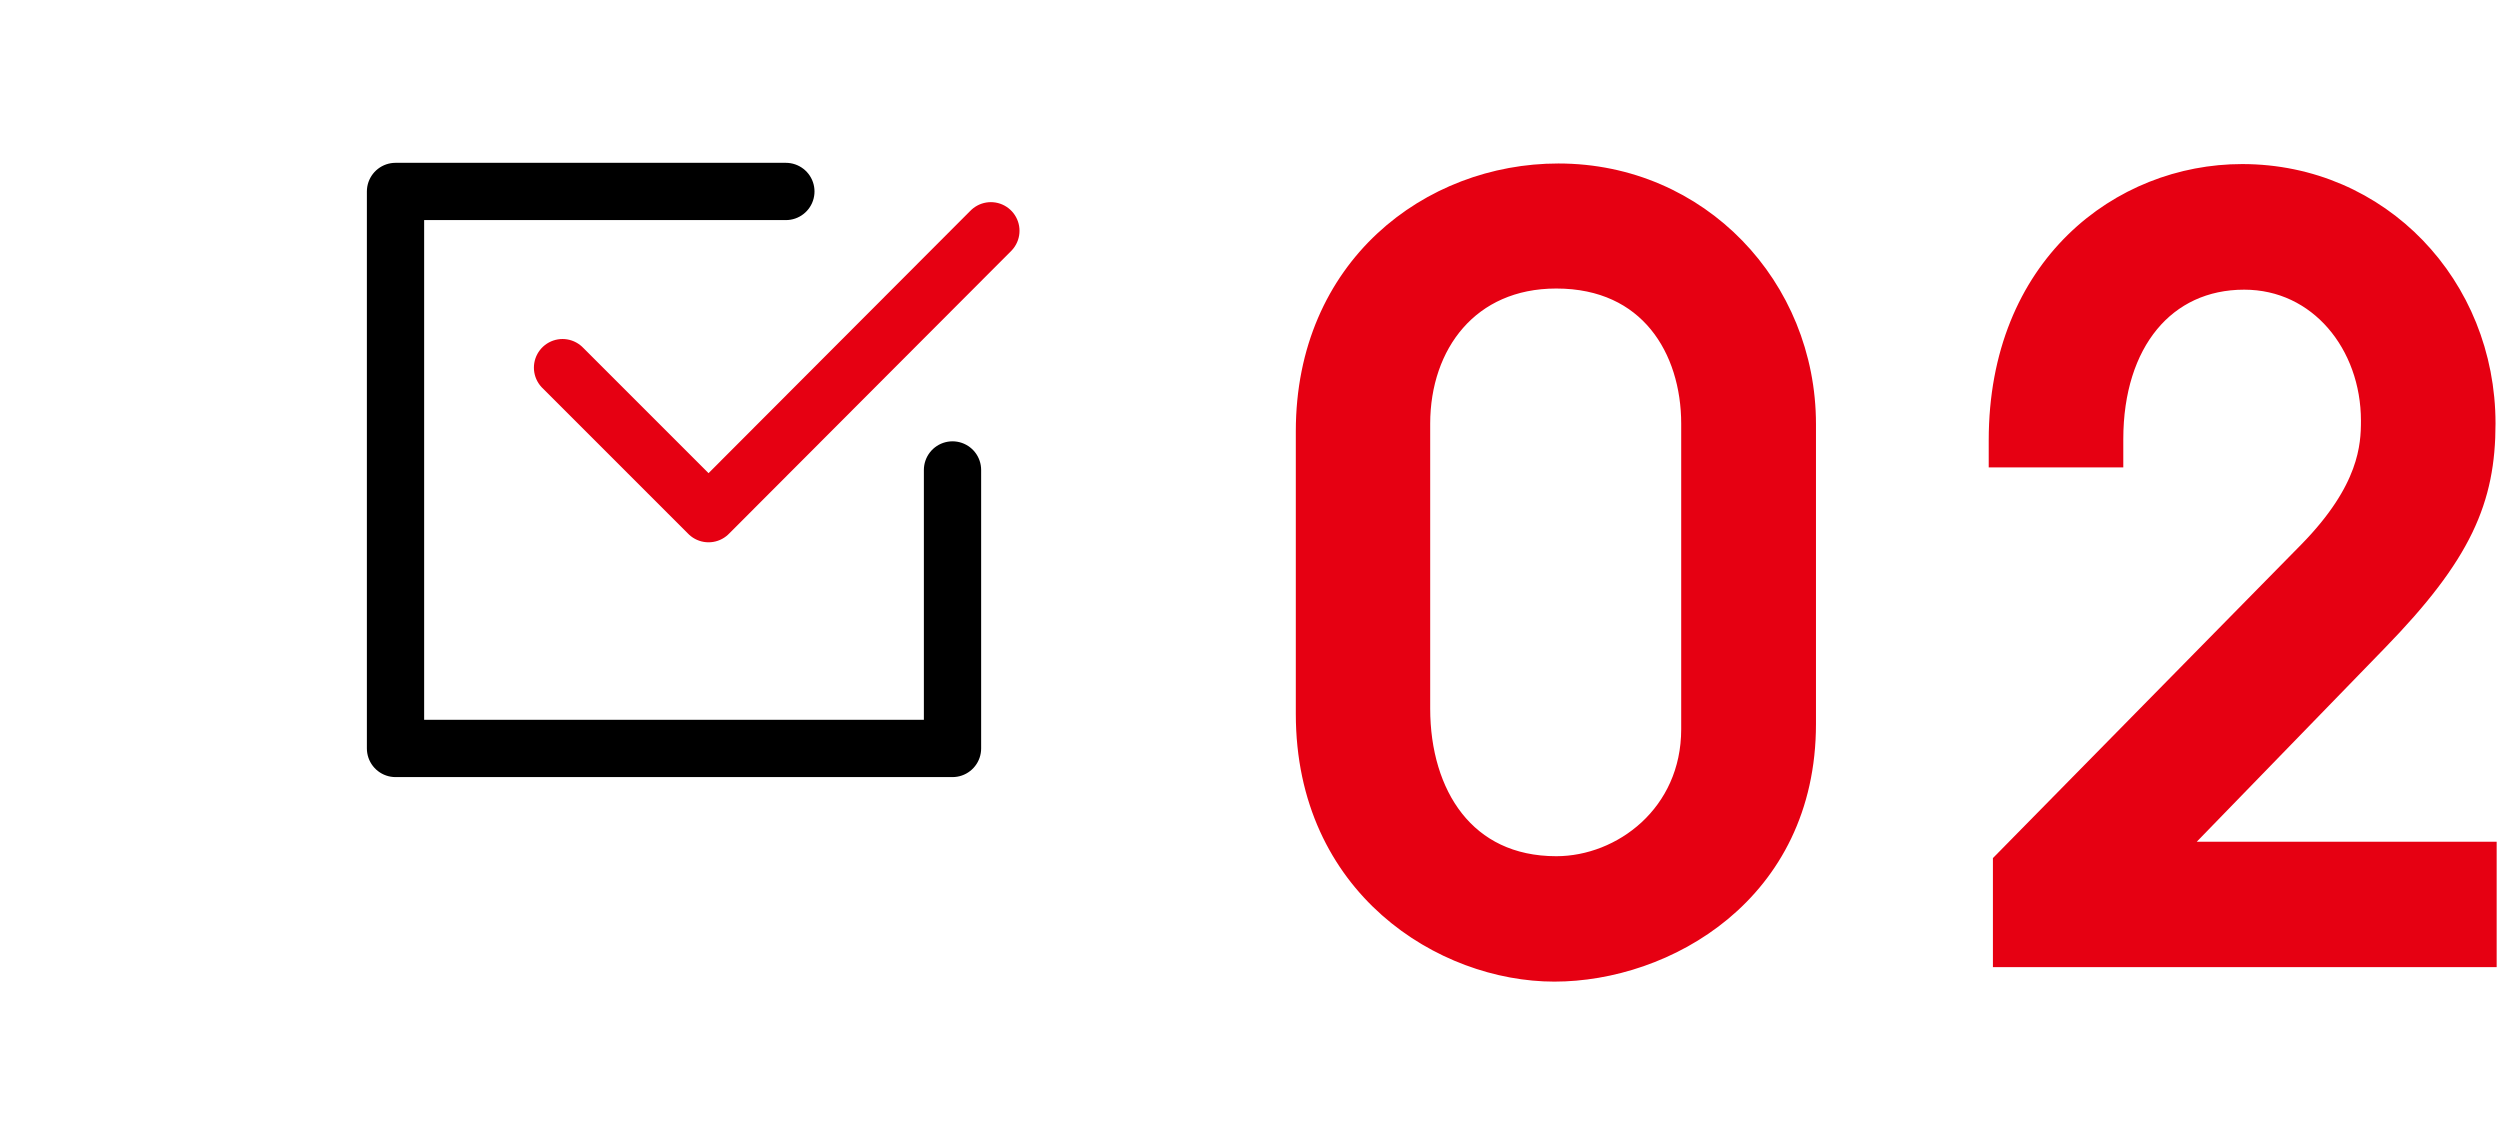
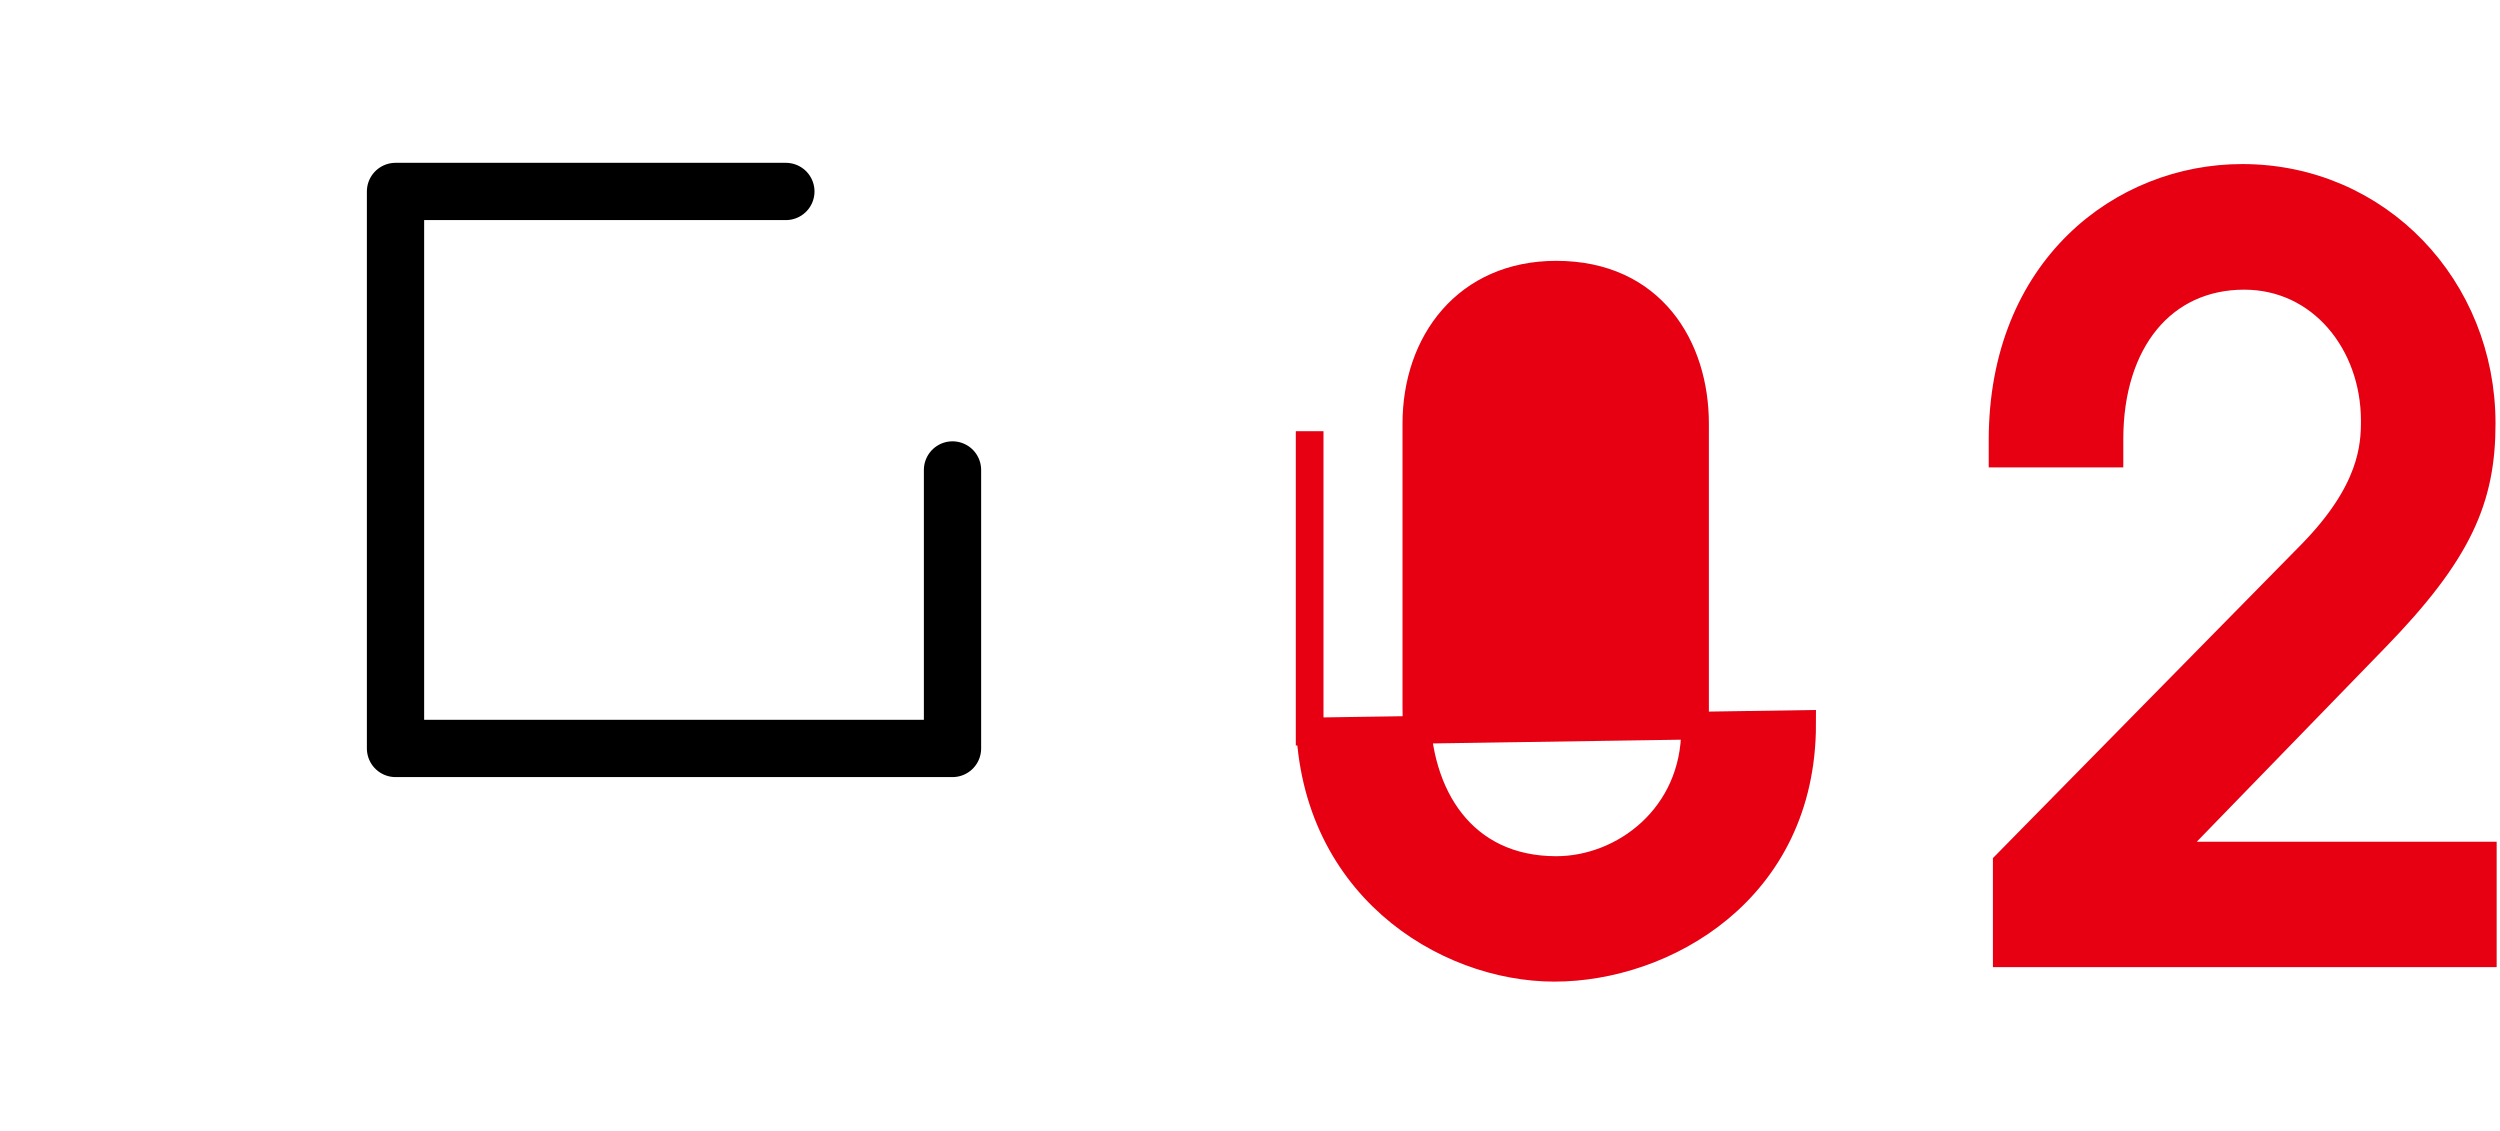
<svg xmlns="http://www.w3.org/2000/svg" id="_レイヤー_2" data-name="レイヤー 2" viewBox="0 0 130.97 59.27">
  <defs>
    <style>
      .cls-1, .cls-2, .cls-3 {
        fill: none;
      }

      .cls-4 {
        fill: #e60012;
        stroke-miterlimit: 10;
        stroke-width: 1.45px;
      }

      .cls-4, .cls-2 {
        stroke: #e60012;
      }

      .cls-2, .cls-3 {
        stroke-linecap: round;
        stroke-linejoin: round;
        stroke-width: 3px;
      }

      .cls-3 {
        stroke: #000;
      }

      .cls-5 {
        clip-path: url(#clippath);
      }
    </style>
    <clipPath id="clippath">
      <rect class="cls-1" width="130.97" height="59.27" />
    </clipPath>
  </defs>
  <g id="PC">
    <g class="cls-5">
      <g>
        <g>
-           <path class="cls-4" d="M94.41,37.93c0,8.73-7.27,12.77-12.98,12.77s-12.82-4.36-12.82-13.3v-14.81c0-8.46,6.41-13.3,13.03-13.3,7.27,0,12.77,5.87,12.77,12.93v15.73ZM88.8,22.2c0-3.99-2.26-7.81-7.27-7.81-4.69,0-7.33,3.55-7.33,7.81v14.92c0,4.58,2.42,8.46,7.33,8.46,3.55,0,7.27-2.8,7.27-7.38v-16Z" />
+           <path class="cls-4" d="M94.41,37.93c0,8.73-7.27,12.77-12.98,12.77s-12.82-4.36-12.82-13.3v-14.81v15.73ZM88.8,22.2c0-3.99-2.26-7.81-7.27-7.81-4.69,0-7.33,3.55-7.33,7.81v14.92c0,4.58,2.42,8.46,7.33,8.46,3.55,0,7.27-2.8,7.27-7.38v-16Z" />
          <path class="cls-4" d="M105.13,49.94v-4.69l15.94-16.21c3.23-3.29,3.34-5.66,3.34-7,0-4.09-2.8-7.59-6.84-7.59-4.26,0-7.06,3.39-7.06,8.56v.75h-5.6v-.7c0-9,6.3-13.74,12.55-13.74,7.11,0,12.55,5.76,12.55,12.87,0,3.93-1.19,6.73-5.6,11.26l-11.04,11.37h16.7v5.12h-24.94Z" />
        </g>
        <g>
          <polyline id="_" data-name="[]" class="cls-3" points="41.17 10.03 20.72 10.03 20.72 39.21 49.9 39.21 49.9 24.62" />
-           <polyline class="cls-2" points="29.47 19.26 37.12 26.91 51.91 12.09" />
        </g>
      </g>
    </g>
  </g>
</svg>